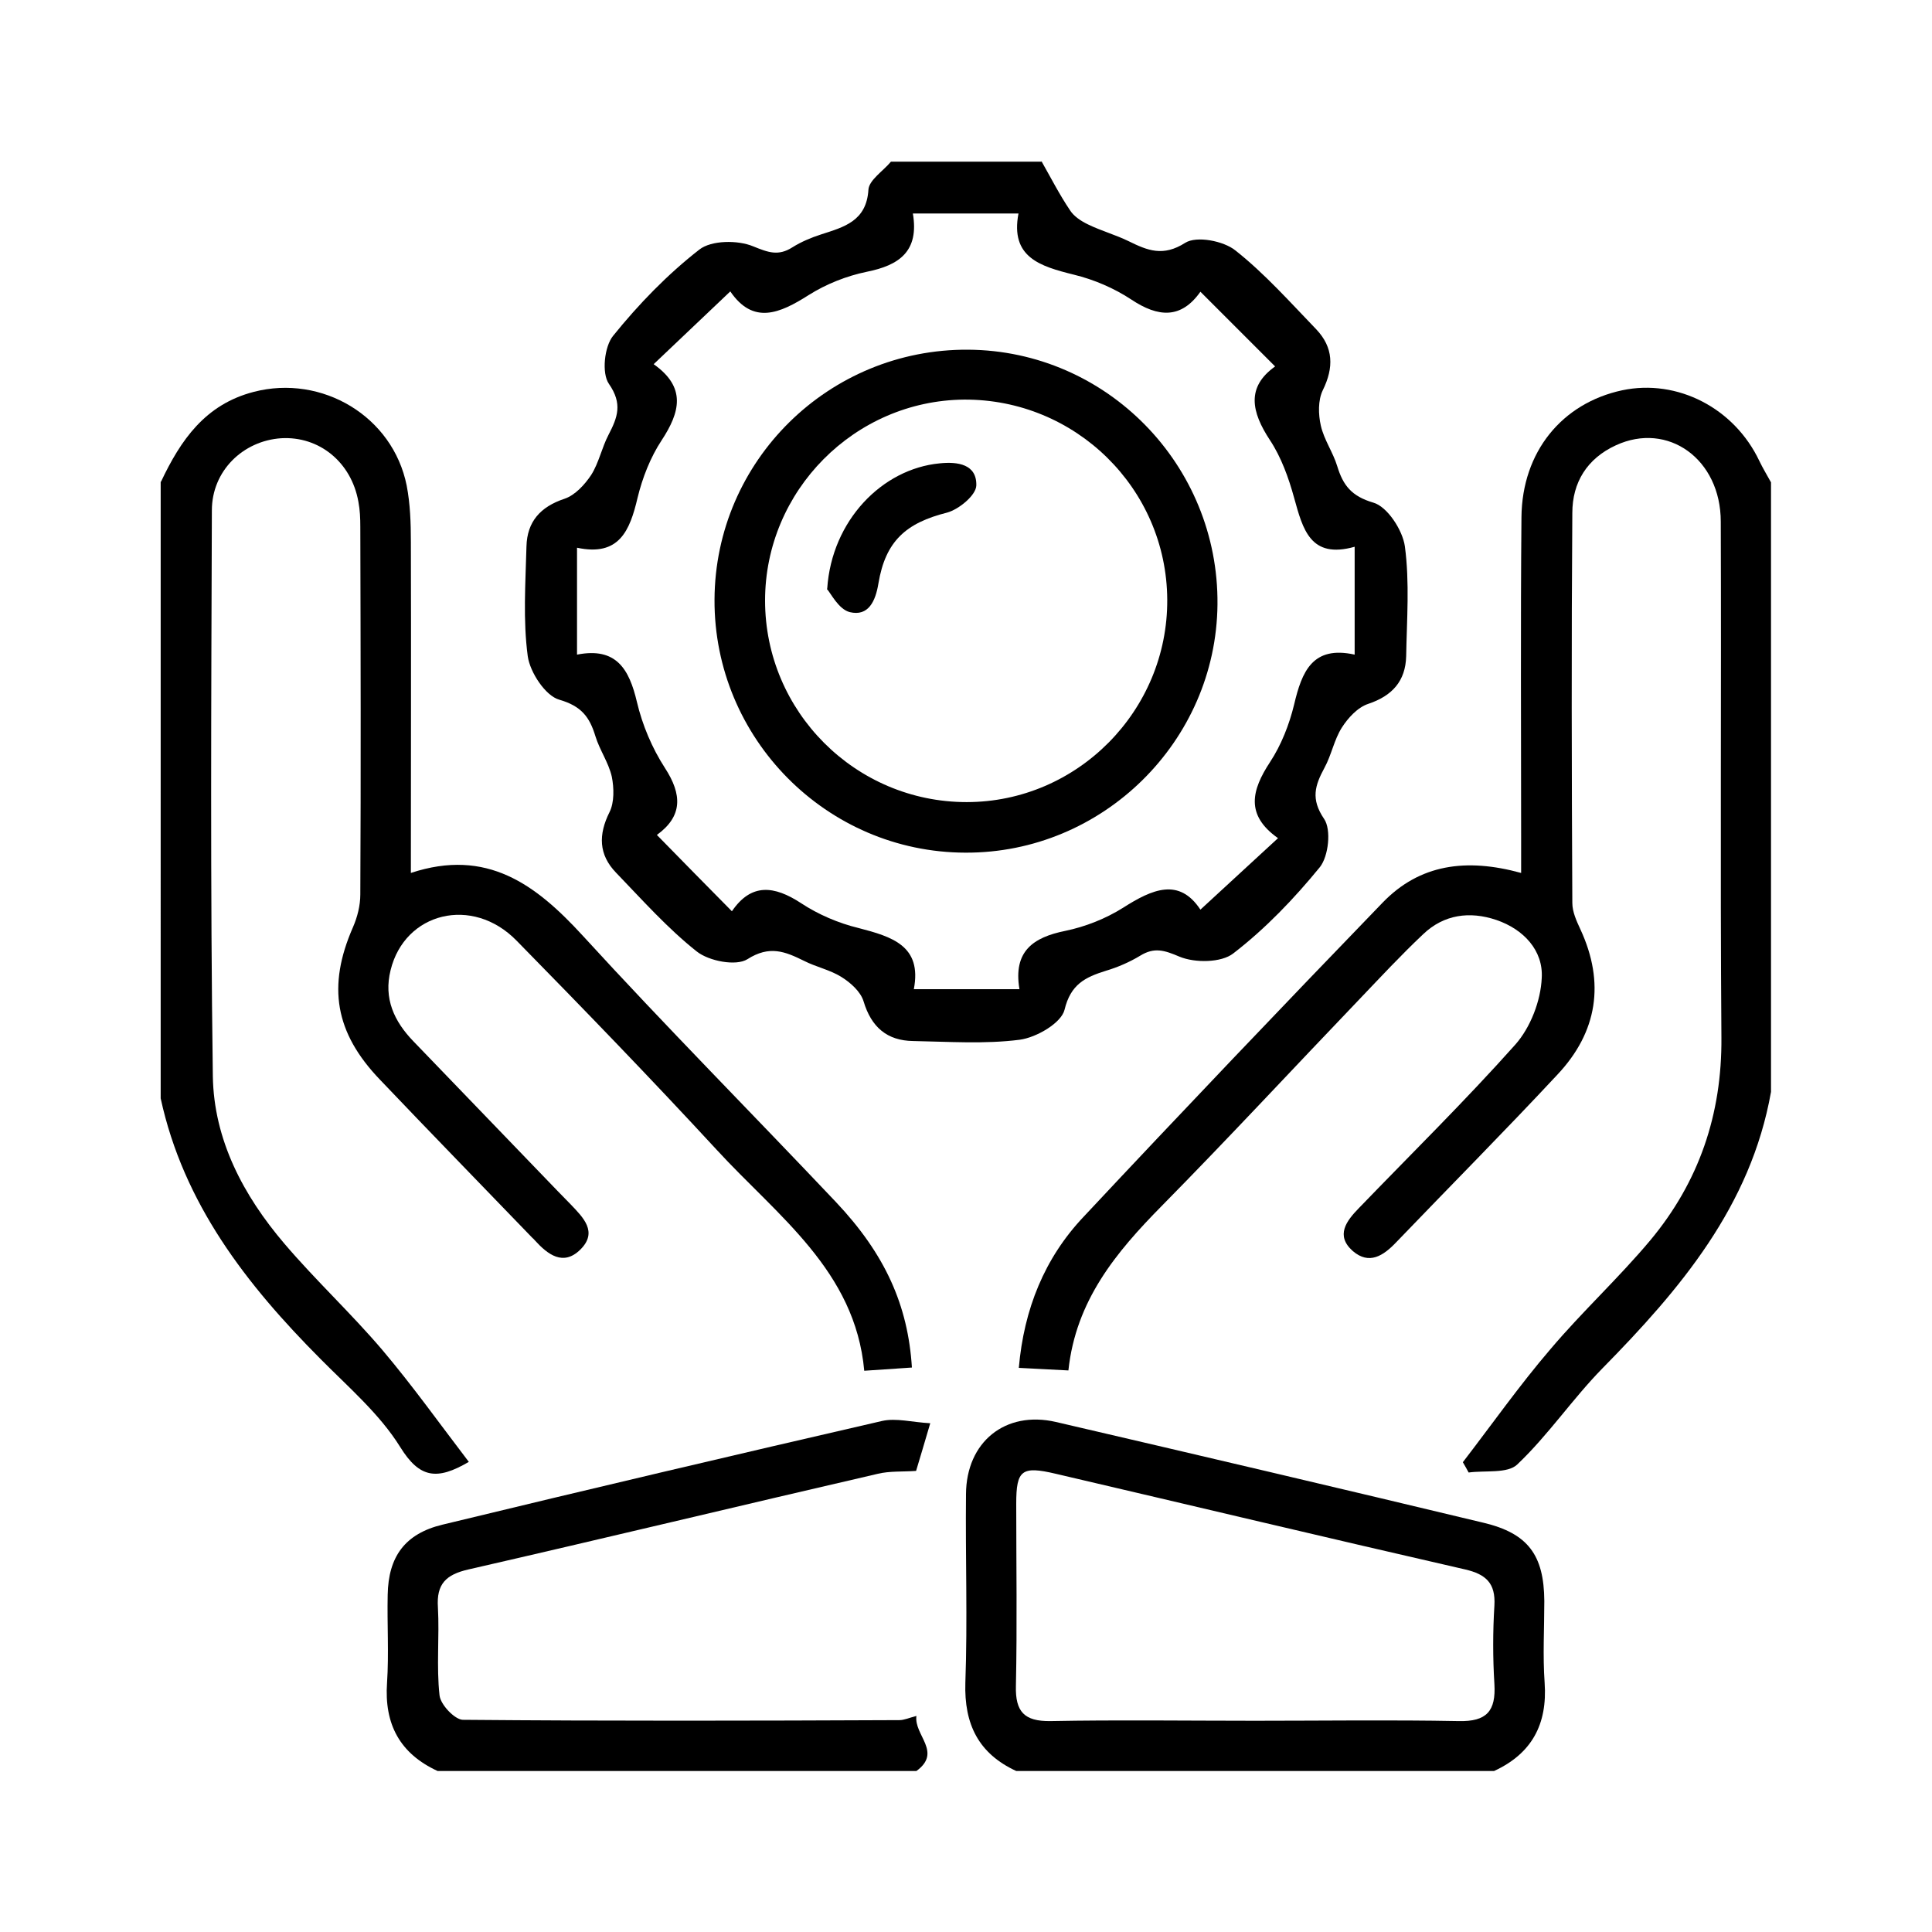
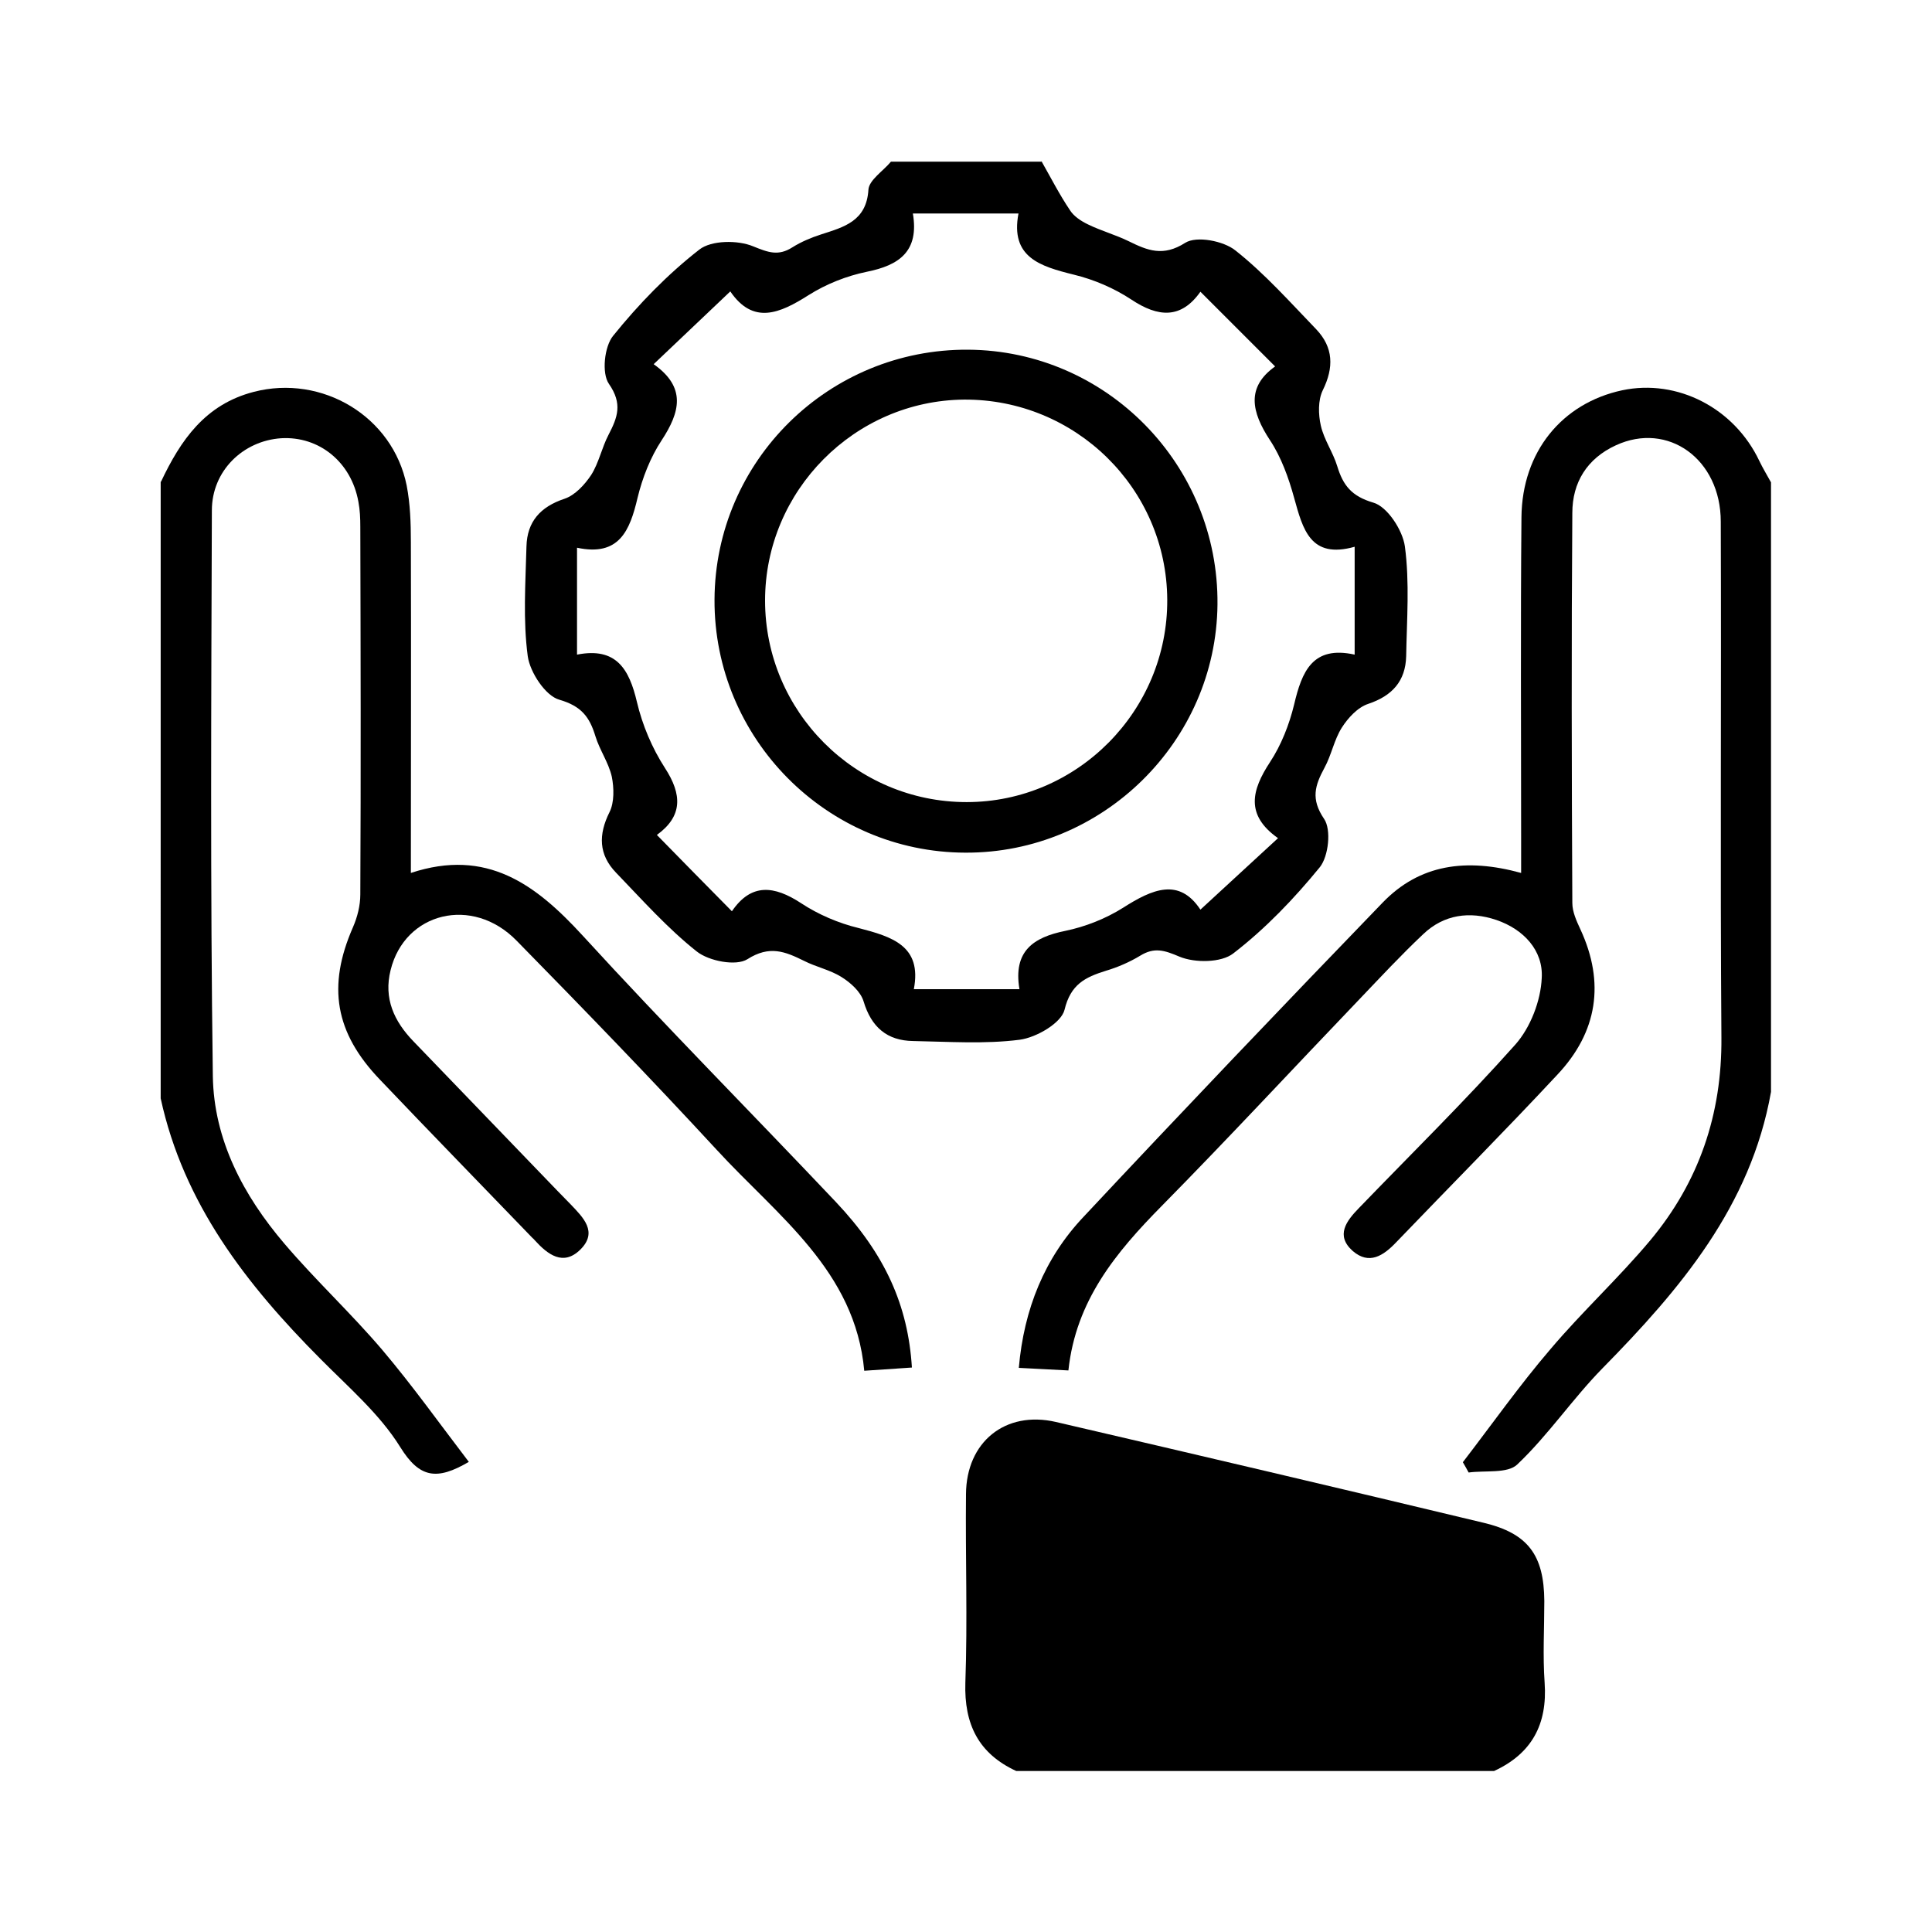
<svg xmlns="http://www.w3.org/2000/svg" id="Layer_1" width="60" height="60" viewBox="0 0 60 60">
  <path d="M32.34,5c.29,.51,.56,1.04,.89,1.53,.12,.19,.35,.34,.56,.44,.41,.2,.85,.32,1.26,.52,.59,.29,1.07,.49,1.76,.05,.35-.22,1.19-.06,1.56,.24,.91,.72,1.7,1.61,2.51,2.45,.53,.56,.55,1.18,.2,1.89-.15,.31-.14,.75-.06,1.1,.1,.44,.38,.83,.51,1.26,.18,.59,.44,.93,1.12,1.13,.43,.12,.91,.85,.98,1.36,.15,1.12,.06,2.27,.04,3.41-.02,.77-.43,1.23-1.18,1.48-.33,.11-.63,.44-.82,.74-.24,.38-.32,.85-.54,1.25-.29,.54-.43,.96-.01,1.58,.23,.33,.14,1.16-.13,1.5-.8,.98-1.69,1.91-2.69,2.68-.37,.29-1.19,.3-1.67,.1-.47-.2-.78-.3-1.22-.03-.33,.2-.7,.36-1.07,.47-.64,.2-1.09,.42-1.28,1.21-.1,.41-.87,.86-1.39,.93-1.09,.14-2.21,.06-3.31,.04-.81-.01-1.3-.43-1.54-1.23-.09-.3-.4-.58-.69-.76-.35-.22-.79-.31-1.16-.5-.59-.29-1.07-.49-1.76-.05-.35,.22-1.19,.06-1.57-.24-.91-.72-1.7-1.61-2.51-2.45-.54-.56-.55-1.18-.2-1.88,.15-.3,.14-.75,.07-1.1-.1-.44-.38-.83-.51-1.26-.18-.59-.43-.93-1.12-1.13-.43-.12-.91-.85-.98-1.35-.15-1.12-.07-2.27-.04-3.41,.02-.77,.43-1.23,1.18-1.48,.33-.11,.63-.44,.83-.74,.24-.38,.33-.85,.54-1.25,.28-.54,.44-.96,.01-1.58-.23-.33-.14-1.16,.13-1.49,.79-.98,1.69-1.91,2.68-2.68,.37-.29,1.19-.3,1.67-.1,.47,.19,.78,.31,1.22,.03,.27-.17,.58-.3,.89-.4,.71-.23,1.41-.41,1.47-1.39,.02-.3,.46-.58,.7-.87,1.56,0,3.12,0,4.69,0Zm-11.94,20.93c.81,.83,1.55,1.58,2.33,2.37,.6-.88,1.31-.8,2.15-.25,.53,.35,1.16,.62,1.78,.77,1.04,.27,1.98,.55,1.72,1.9h3.28c-.2-1.18,.43-1.61,1.42-1.81,.63-.13,1.26-.38,1.8-.72,.91-.58,1.74-.94,2.4,.06,.83-.77,1.59-1.46,2.41-2.22-1.02-.72-.82-1.49-.25-2.36,.35-.53,.6-1.17,.75-1.79,.24-1.02,.57-1.84,1.88-1.55v-3.35c-1.38,.39-1.61-.55-1.88-1.52-.17-.62-.4-1.26-.75-1.79-.58-.88-.74-1.65,.16-2.29-.79-.79-1.54-1.54-2.32-2.32-.6,.85-1.31,.8-2.15,.24-.53-.35-1.16-.62-1.78-.77-1.05-.26-1.98-.54-1.72-1.9h-3.28c.2,1.18-.43,1.61-1.43,1.81-.63,.13-1.26,.38-1.8,.72-.91,.58-1.73,.93-2.44-.11-.83,.79-1.58,1.5-2.38,2.26,1.02,.72,.82,1.49,.25,2.36-.35,.53-.6,1.17-.75,1.79-.24,1.02-.57,1.83-1.88,1.55v3.32c1.22-.24,1.62,.45,1.86,1.47,.17,.72,.47,1.43,.87,2.05,.54,.83,.55,1.5-.25,2.08Z" />
  <path d="M55,33.91c-.63,3.55-2.82,6.13-5.24,8.59-.93,.95-1.68,2.07-2.64,2.98-.3,.29-1,.18-1.51,.25-.06-.11-.12-.22-.18-.32,.9-1.17,1.76-2.39,2.72-3.51,.99-1.17,2.12-2.21,3.1-3.38,1.51-1.81,2.23-3.91,2.21-6.3-.04-5.34,0-10.68-.02-16.02,0-1.94-1.64-3.12-3.26-2.37-.89,.41-1.35,1.15-1.35,2.1-.03,4.04-.02,8.07,0,12.11,0,.28,.13,.56,.25,.82,.77,1.66,.53,3.19-.71,4.51-1.64,1.76-3.34,3.47-5.01,5.21-.4,.42-.84,.71-1.35,.27-.54-.48-.2-.93,.19-1.33,1.63-1.69,3.3-3.33,4.86-5.08,.47-.53,.79-1.36,.82-2.07,.05-.85-.56-1.51-1.41-1.8-.83-.28-1.63-.17-2.27,.44-.69,.65-1.33,1.34-1.98,2.02-2.05,2.14-4.06,4.31-6.14,6.42-1.42,1.44-2.67,2.94-2.9,5.11-.54-.03-1.01-.05-1.54-.08,.16-1.83,.8-3.41,2.01-4.69,3.07-3.28,6.17-6.53,9.29-9.76,1.15-1.19,2.59-1.39,4.3-.92,0-.41,0-.75,0-1.09,0-3.32-.02-6.64,.01-9.96,.02-2.03,1.26-3.54,3.13-3.94,1.71-.36,3.48,.55,4.26,2.2,.11,.23,.24,.44,.36,.66v18.95Z" />
  <path d="M5,14.96c.61-1.29,1.37-2.4,2.88-2.79,2.12-.55,4.32,.76,4.75,2.91,.11,.57,.13,1.16,.13,1.75,.01,3.38,0,6.76,0,10.28,2.36-.78,3.88,.36,5.33,1.94,2.57,2.81,5.25,5.51,7.87,8.28,1.53,1.62,2.24,3.21,2.36,5.14-.44,.03-.89,.06-1.48,.1-.28-3.11-2.7-4.81-4.59-6.87-2.03-2.2-4.11-4.35-6.21-6.49-1.37-1.4-3.47-.88-3.91,.92-.22,.88,.11,1.59,.71,2.21,1.49,1.55,2.98,3.09,4.47,4.64,.14,.14,.27,.28,.41,.42,.39,.41,.86,.86,.3,1.41-.53,.52-1.01,.15-1.41-.29-.02-.02-.04-.05-.07-.07-1.58-1.64-3.17-3.27-4.74-4.92-1.4-1.46-1.64-2.9-.84-4.73,.14-.32,.23-.68,.23-1.02,.02-3.81,.01-7.61,0-11.42,0-.26-.01-.52-.06-.78-.22-1.23-1.22-2.04-2.4-1.97-1.18,.08-2.15,1.01-2.15,2.24-.02,5.86-.05,11.71,.03,17.57,.03,1.98,.95,3.71,2.22,5.2,.97,1.14,2.07,2.16,3.04,3.3,.94,1.11,1.78,2.29,2.69,3.48-.99,.58-1.53,.51-2.13-.46-.64-1.03-1.61-1.86-2.48-2.74-2.3-2.31-4.25-4.82-4.96-8.09V14.96Z" />
-   <path d="M31.56,55c-1.17-.54-1.62-1.45-1.58-2.74,.07-1.95,0-3.9,.02-5.86,.01-1.62,1.22-2.6,2.79-2.24,4.43,1.03,8.86,2.07,13.28,3.13,1.39,.33,1.88,1.01,1.89,2.43,0,.85-.05,1.7,.01,2.54,.09,1.29-.4,2.2-1.57,2.74h-14.84Zm7.4-1.56c2.11,0,4.23-.03,6.34,.01,.87,.02,1.16-.31,1.11-1.15-.05-.81-.05-1.63,0-2.44,.04-.69-.26-.97-.91-1.12-4.24-.97-8.47-1.98-12.71-2.97-1.06-.25-1.23-.12-1.23,.93,0,1.89,.03,3.77-.01,5.66-.02,.8,.26,1.1,1.07,1.09,2.11-.04,4.23-.01,6.34-.01Z" />
-   <path d="M13.59,55c-1.17-.54-1.66-1.45-1.57-2.74,.06-.91,0-1.82,.02-2.73,.02-1.19,.54-1.9,1.7-2.18,4.54-1.1,9.09-2.17,13.65-3.22,.44-.1,.94,.04,1.5,.07-.18,.6-.31,1.06-.44,1.48-.41,.03-.82,0-1.19,.09-4.24,.98-8.47,2-12.71,2.97-.7,.16-1,.45-.95,1.18,.05,.91-.05,1.83,.05,2.73,.03,.29,.47,.75,.72,.76,4.52,.04,9.04,.03,13.56,.01,.15,0,.3-.07,.53-.13-.08,.6,.81,1.12,0,1.71H13.59Z" />
+   <path d="M31.56,55c-1.17-.54-1.62-1.45-1.58-2.74,.07-1.95,0-3.9,.02-5.86,.01-1.62,1.22-2.6,2.79-2.24,4.43,1.03,8.86,2.07,13.28,3.13,1.39,.33,1.88,1.01,1.89,2.43,0,.85-.05,1.7,.01,2.54,.09,1.29-.4,2.2-1.57,2.74h-14.84Zm7.4-1.56Z" />
  <path d="M22.19,18.62c.02-4.31,3.55-7.79,7.88-7.76,4.3,.03,7.78,3.58,7.74,7.91-.04,4.26-3.57,7.73-7.83,7.71-4.31-.01-7.81-3.55-7.79-7.86Zm14.06,0c-.02-3.45-2.85-6.23-6.31-6.21-3.4,.03-6.18,2.83-6.18,6.24,0,3.45,2.81,6.26,6.26,6.26,3.44,0,6.25-2.84,6.23-6.29Z" />
-   <path d="M25.69,18.28c.14-2.12,1.71-3.72,3.49-3.89,.57-.06,1.16,.03,1.14,.69-.01,.3-.54,.74-.91,.84-1.27,.32-1.91,.88-2.13,2.2-.09,.55-.31,1.03-.89,.89-.35-.09-.59-.59-.71-.72Z" />
</svg>